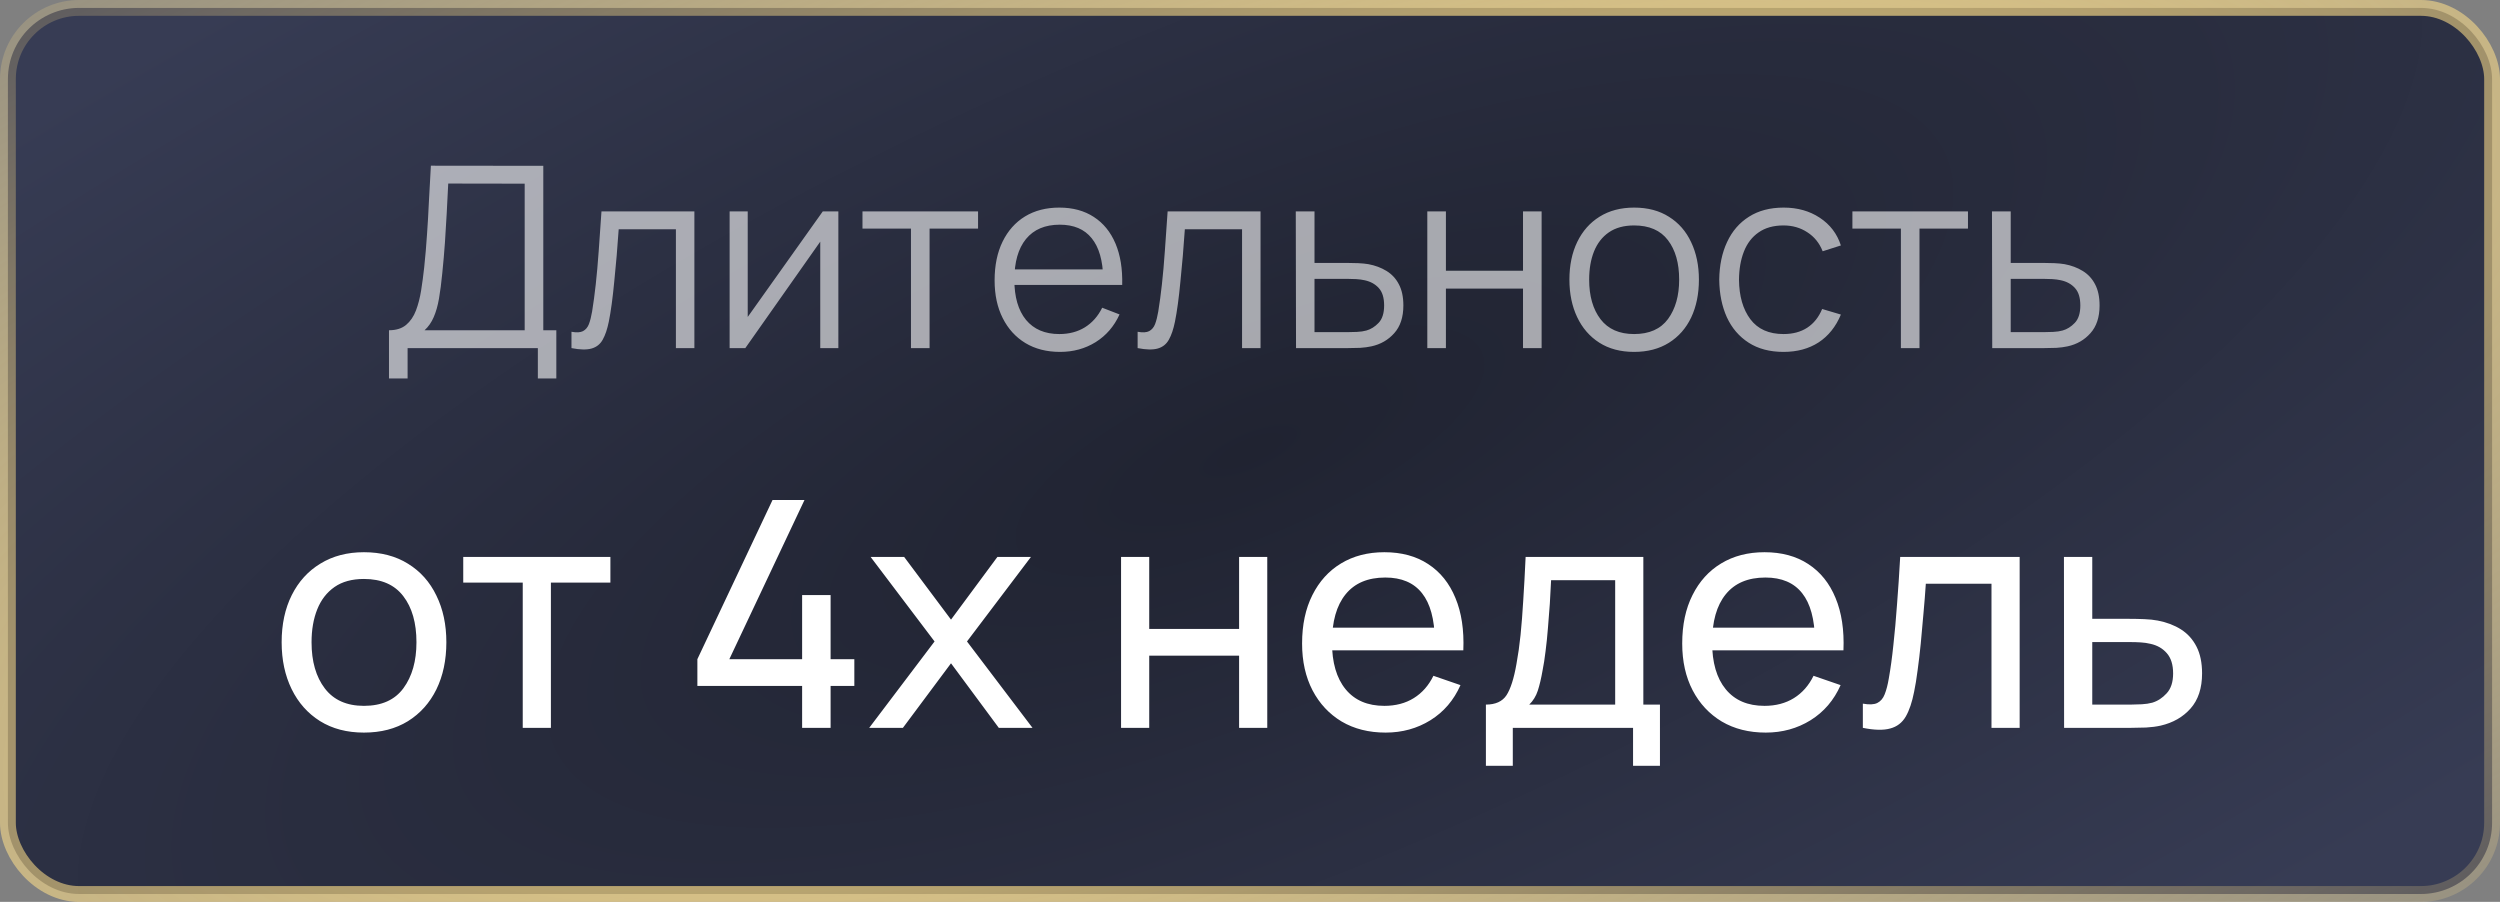
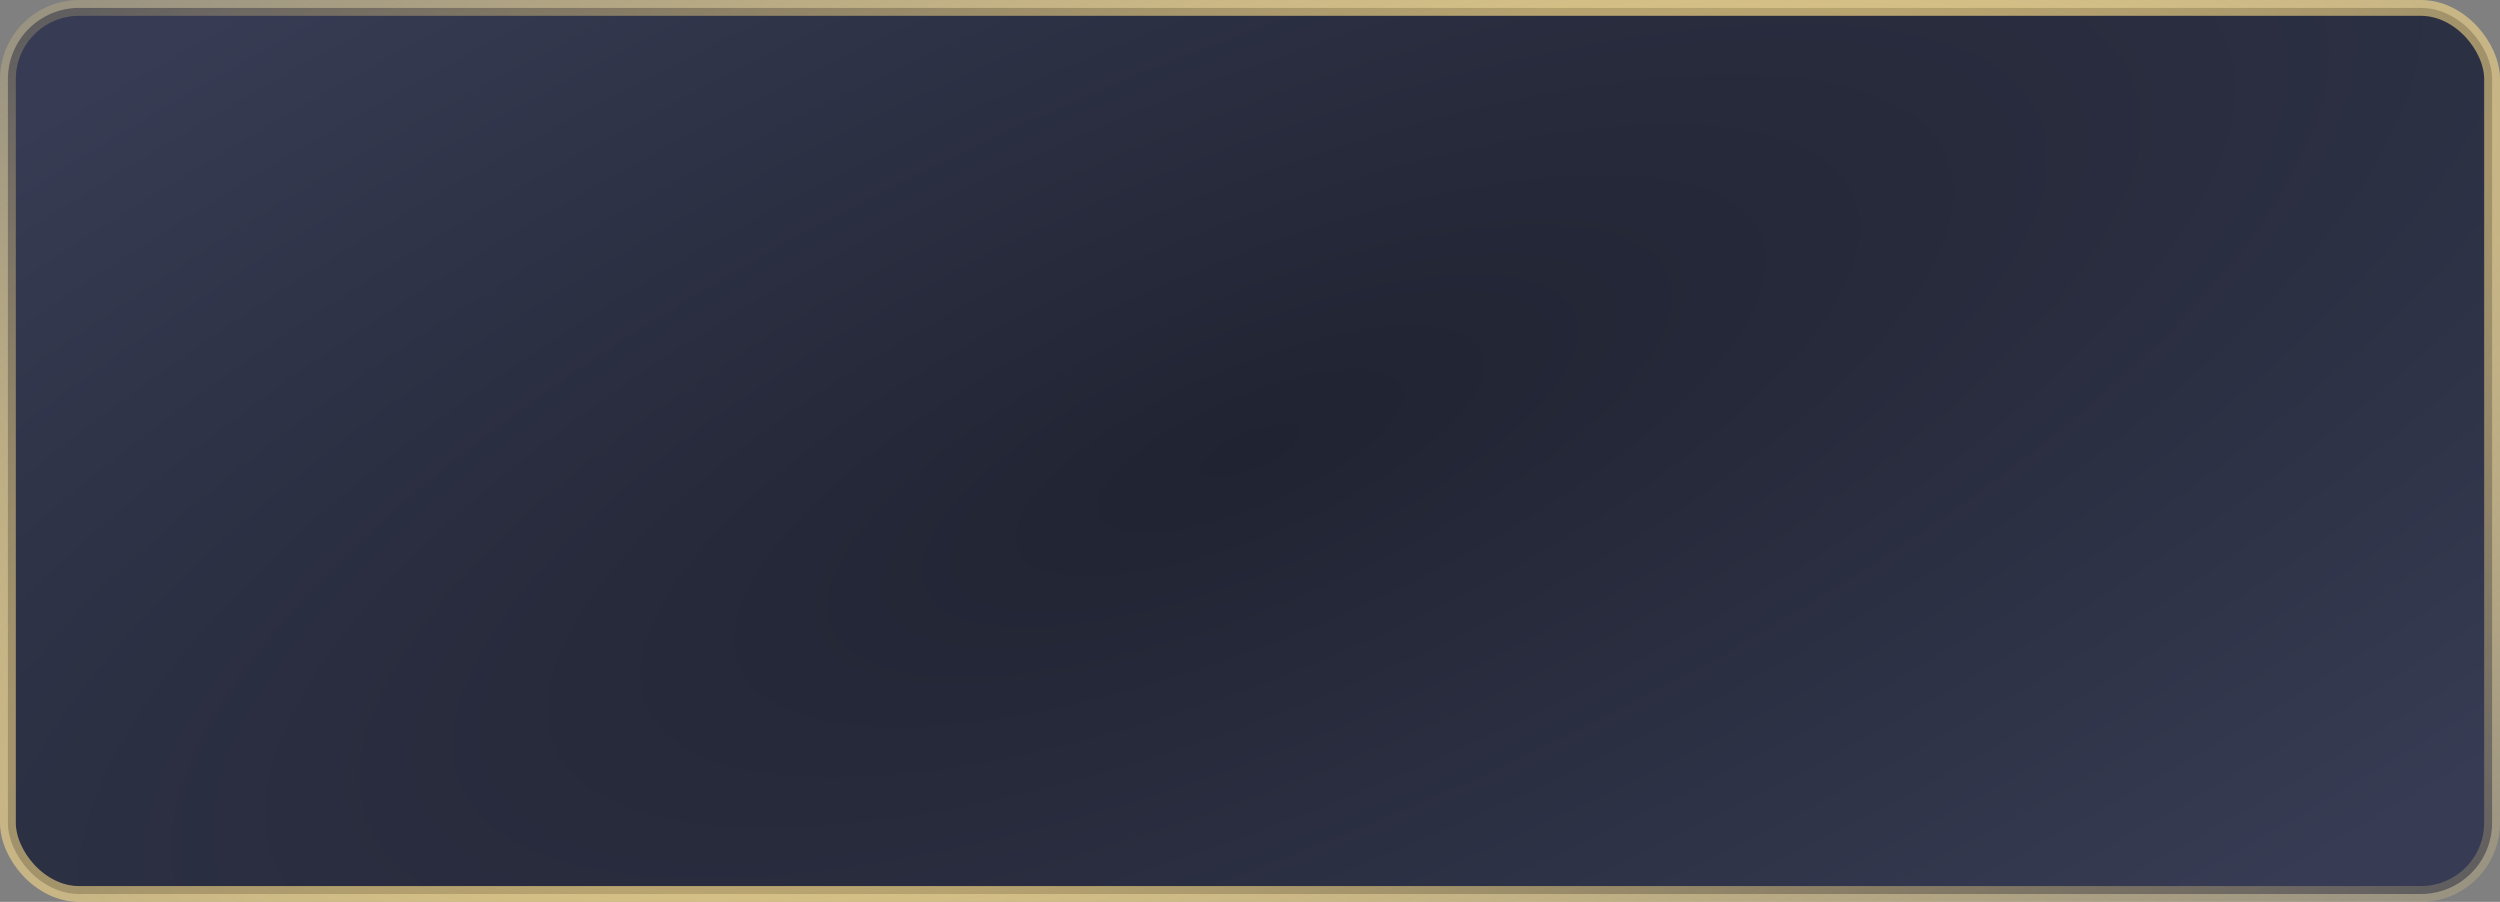
<svg xmlns="http://www.w3.org/2000/svg" width="158" height="57" viewBox="0 0 158 57" fill="none">
  <rect x="0" y="0" width="158" height="57" fill="#808080" stroke="none" />
  <rect x="0.5" y="0.5" width="157" height="56" rx="4.5" fill="url(#paint0_radial_557_39)" stroke="url(#paint1_radial_557_39)" />
-   <path opacity="0.6" d="M24.584 23.92V20.872C25.032 20.872 25.392 20.76 25.664 20.536C25.936 20.307 26.144 20.003 26.288 19.624C26.432 19.245 26.541 18.821 26.616 18.352C26.691 17.877 26.755 17.397 26.808 16.912C26.883 16.203 26.941 15.517 26.984 14.856C27.032 14.195 27.072 13.509 27.104 12.8C27.141 12.091 27.184 11.315 27.232 10.472L34.336 10.48V20.872H35.16V23.92H33.992V22H25.76V23.92H24.584ZM26.832 20.872H33.16V11.608L28.328 11.6C28.296 12.251 28.264 12.88 28.232 13.488C28.2 14.096 28.163 14.709 28.12 15.328C28.077 15.947 28.021 16.592 27.952 17.264C27.893 17.877 27.824 18.413 27.744 18.872C27.664 19.331 27.552 19.723 27.408 20.048C27.269 20.373 27.077 20.648 26.832 20.872ZM36.117 22V20.968C36.437 21.027 36.679 21.013 36.845 20.928C37.016 20.837 37.141 20.688 37.221 20.48C37.301 20.267 37.367 20.003 37.421 19.688C37.506 19.165 37.584 18.589 37.653 17.96C37.722 17.331 37.783 16.637 37.837 15.88C37.895 15.117 37.954 14.277 38.013 13.36H43.885V22H42.717V14.488H39.101C39.063 15.053 39.021 15.616 38.973 16.176C38.925 16.736 38.874 17.275 38.821 17.792C38.773 18.304 38.719 18.776 38.661 19.208C38.602 19.64 38.541 20.013 38.477 20.328C38.381 20.803 38.253 21.181 38.093 21.464C37.938 21.747 37.706 21.933 37.397 22.024C37.087 22.115 36.661 22.107 36.117 22ZM52.984 13.36V22H51.84V15.272L47.104 22H46.112V13.36H47.256V20.032L52 13.36H52.984ZM57.573 22V14.448H54.509V13.36H61.813V14.448H58.749V22H57.573ZM66.995 22.24C66.152 22.24 65.421 22.053 64.803 21.68C64.189 21.307 63.712 20.781 63.371 20.104C63.029 19.427 62.859 18.632 62.859 17.72C62.859 16.776 63.027 15.96 63.363 15.272C63.699 14.584 64.171 14.053 64.779 13.68C65.392 13.307 66.115 13.12 66.947 13.12C67.8 13.12 68.528 13.317 69.131 13.712C69.733 14.101 70.189 14.661 70.499 15.392C70.808 16.123 70.949 16.995 70.923 18.008H69.723V17.592C69.701 16.472 69.459 15.627 68.995 15.056C68.536 14.485 67.864 14.2 66.979 14.2C66.051 14.2 65.339 14.501 64.843 15.104C64.352 15.707 64.107 16.565 64.107 17.68C64.107 18.768 64.352 19.613 64.843 20.216C65.339 20.813 66.04 21.112 66.947 21.112C67.565 21.112 68.104 20.971 68.563 20.688C69.027 20.4 69.392 19.987 69.659 19.448L70.755 19.872C70.413 20.624 69.909 21.208 69.243 21.624C68.581 22.035 67.832 22.24 66.995 22.24ZM63.691 18.008V17.024H70.291V18.008H63.691ZM71.898 22V20.968C72.218 21.027 72.461 21.013 72.626 20.928C72.797 20.837 72.922 20.688 73.002 20.48C73.082 20.267 73.149 20.003 73.202 19.688C73.287 19.165 73.365 18.589 73.434 17.96C73.504 17.331 73.565 16.637 73.618 15.88C73.677 15.117 73.736 14.277 73.794 13.36H79.666V22H78.498V14.488H74.882C74.845 15.053 74.802 15.616 74.754 16.176C74.706 16.736 74.656 17.275 74.602 17.792C74.554 18.304 74.501 18.776 74.442 19.208C74.383 19.64 74.322 20.013 74.258 20.328C74.162 20.803 74.034 21.181 73.874 21.464C73.719 21.747 73.487 21.933 73.178 22.024C72.869 22.115 72.442 22.107 71.898 22ZM81.909 22L81.893 13.36H83.077V16.616H85.101C85.352 16.616 85.597 16.621 85.837 16.632C86.083 16.643 86.299 16.664 86.485 16.696C86.912 16.776 87.291 16.917 87.621 17.12C87.957 17.323 88.219 17.603 88.405 17.96C88.597 18.317 88.693 18.765 88.693 19.304C88.693 20.045 88.501 20.629 88.117 21.056C87.739 21.483 87.259 21.76 86.677 21.888C86.459 21.936 86.221 21.968 85.965 21.984C85.709 21.995 85.456 22 85.205 22H81.909ZM83.077 20.992H85.157C85.339 20.992 85.541 20.987 85.765 20.976C85.989 20.965 86.187 20.936 86.357 20.888C86.64 20.808 86.896 20.648 87.125 20.408C87.36 20.163 87.477 19.795 87.477 19.304C87.477 18.819 87.365 18.453 87.141 18.208C86.917 17.957 86.619 17.792 86.245 17.712C86.08 17.675 85.901 17.651 85.709 17.64C85.517 17.629 85.333 17.624 85.157 17.624H83.077V20.992ZM90.206 22V13.36H91.382V17.112H96.254V13.36H97.43V22H96.254V18.24H91.382V22H90.206ZM103.275 22.24C102.416 22.24 101.683 22.045 101.075 21.656C100.467 21.267 100 20.728 99.675 20.04C99.35 19.352 99.187 18.563 99.187 17.672C99.187 16.765 99.352 15.971 99.683 15.288C100.014 14.605 100.483 14.075 101.091 13.696C101.704 13.312 102.432 13.12 103.275 13.12C104.139 13.12 104.875 13.315 105.483 13.704C106.096 14.088 106.563 14.624 106.883 15.312C107.208 15.995 107.371 16.781 107.371 17.672C107.371 18.579 107.208 19.376 106.883 20.064C106.558 20.747 106.088 21.28 105.475 21.664C104.862 22.048 104.128 22.24 103.275 22.24ZM103.275 21.112C104.235 21.112 104.95 20.795 105.419 20.16C105.888 19.52 106.123 18.691 106.123 17.672C106.123 16.627 105.886 15.795 105.411 15.176C104.942 14.557 104.23 14.248 103.275 14.248C102.63 14.248 102.096 14.395 101.675 14.688C101.259 14.976 100.947 15.379 100.739 15.896C100.536 16.408 100.435 17 100.435 17.672C100.435 18.712 100.675 19.547 101.155 20.176C101.635 20.8 102.342 21.112 103.275 21.112ZM112.72 22.24C111.85 22.24 111.114 22.045 110.512 21.656C109.909 21.267 109.45 20.731 109.136 20.048C108.826 19.36 108.666 18.571 108.656 17.68C108.666 16.773 108.832 15.979 109.152 15.296C109.472 14.608 109.933 14.075 110.536 13.696C111.138 13.312 111.869 13.12 112.728 13.12C113.602 13.12 114.362 13.333 115.008 13.76C115.658 14.187 116.104 14.771 116.344 15.512L115.192 15.88C114.989 15.363 114.666 14.963 114.224 14.68C113.786 14.392 113.285 14.248 112.72 14.248C112.085 14.248 111.56 14.395 111.144 14.688C110.728 14.976 110.418 15.379 110.216 15.896C110.013 16.413 109.909 17.008 109.904 17.68C109.914 18.715 110.154 19.547 110.624 20.176C111.093 20.8 111.792 21.112 112.72 21.112C113.306 21.112 113.805 20.979 114.216 20.712C114.632 20.44 114.946 20.045 115.16 19.528L116.344 19.88C116.024 20.648 115.554 21.235 114.936 21.64C114.317 22.04 113.578 22.24 112.72 22.24ZM120.136 22V14.448H117.072V13.36H124.376V14.448H121.312V22H120.136ZM125.909 22L125.893 13.36H127.077V16.616H129.101C129.352 16.616 129.597 16.621 129.837 16.632C130.083 16.643 130.299 16.664 130.485 16.696C130.912 16.776 131.291 16.917 131.621 17.12C131.957 17.323 132.219 17.603 132.405 17.96C132.597 18.317 132.693 18.765 132.693 19.304C132.693 20.045 132.501 20.629 132.117 21.056C131.739 21.483 131.259 21.76 130.677 21.888C130.459 21.936 130.221 21.968 129.965 21.984C129.709 21.995 129.456 22 129.205 22H125.909ZM127.077 20.992H129.157C129.339 20.992 129.541 20.987 129.765 20.976C129.989 20.965 130.187 20.936 130.357 20.888C130.64 20.808 130.896 20.648 131.125 20.408C131.36 20.163 131.477 19.795 131.477 19.304C131.477 18.819 131.365 18.453 131.141 18.208C130.917 17.957 130.619 17.792 130.245 17.712C130.08 17.675 129.901 17.651 129.709 17.64C129.517 17.629 129.333 17.624 129.157 17.624H127.077V20.992Z" fill="white" />
-   <path d="M23 46.3C21.927 46.3 21 46.057 20.22 45.57C19.447 45.083 18.85 44.41 18.43 43.55C18.01 42.69 17.8 41.703 17.8 40.59C17.8 39.457 18.013 38.463 18.44 37.61C18.867 36.757 19.47 36.093 20.25 35.62C21.03 35.14 21.947 34.9 23 34.9C24.08 34.9 25.01 35.143 25.79 35.63C26.57 36.11 27.167 36.78 27.58 37.64C28 38.493 28.21 39.477 28.21 40.59C28.21 41.717 28 42.71 27.58 43.57C27.16 44.423 26.56 45.093 25.78 45.58C25 46.06 24.073 46.3 23 46.3ZM23 44.61C24.12 44.61 24.953 44.237 25.5 43.49C26.047 42.743 26.32 41.777 26.32 40.59C26.32 39.37 26.043 38.4 25.49 37.68C24.937 36.953 24.107 36.59 23 36.59C22.247 36.59 21.627 36.76 21.14 37.1C20.653 37.44 20.29 37.91 20.05 38.51C19.81 39.11 19.69 39.803 19.69 40.59C19.69 41.803 19.97 42.777 20.53 43.51C21.09 44.243 21.913 44.61 23 44.61ZM33.037 46V36.82H29.277V35.2H38.577V36.82H34.817V46H33.037ZM50.694 46V43.35H44.074V41.66L48.824 31.6H50.844L46.094 41.66H50.694V37.61H52.494V41.66H53.994V43.35H52.494V46H50.694ZM54.934 46L59.064 40.54L55.024 35.2H57.144L60.104 39.16L63.034 35.2H65.154L61.114 40.54L65.254 46H63.124L60.104 41.92L57.064 46H54.934ZM70.851 46V35.2H72.631V39.75H78.311V35.2H80.091V46H78.311V41.44H72.631V46H70.851ZM87.572 46.3C86.512 46.3 85.585 46.067 84.792 45.6C84.005 45.127 83.392 44.47 82.952 43.63C82.512 42.783 82.292 41.797 82.292 40.67C82.292 39.49 82.509 38.47 82.942 37.61C83.376 36.743 83.979 36.077 84.752 35.61C85.532 35.137 86.445 34.9 87.492 34.9C88.579 34.9 89.502 35.15 90.262 35.65C91.029 36.15 91.602 36.863 91.982 37.79C92.369 38.717 92.535 39.82 92.482 41.1H90.682V40.46C90.662 39.133 90.392 38.143 89.872 37.49C89.352 36.83 88.579 36.5 87.552 36.5C86.452 36.5 85.615 36.853 85.042 37.56C84.469 38.267 84.182 39.28 84.182 40.6C84.182 41.873 84.469 42.86 85.042 43.56C85.615 44.26 86.432 44.61 87.492 44.61C88.206 44.61 88.826 44.447 89.352 44.12C89.879 43.793 90.292 43.323 90.592 42.71L92.302 43.3C91.882 44.253 91.249 44.993 90.402 45.52C89.562 46.04 88.619 46.3 87.572 46.3ZM83.582 41.1V39.67H91.562V41.1H83.582ZM93.909 48.4V44.53C94.515 44.53 94.949 44.333 95.209 43.94C95.469 43.54 95.679 42.883 95.839 41.97C95.945 41.397 96.032 40.783 96.099 40.13C96.165 39.477 96.222 38.75 96.269 37.95C96.322 37.143 96.372 36.227 96.419 35.2H103.859V44.53H104.909V48.4H103.209V46H95.609V48.4H93.909ZM96.649 44.53H102.079V36.67H98.029C98.009 37.143 97.982 37.64 97.949 38.16C97.915 38.673 97.875 39.187 97.829 39.7C97.789 40.213 97.739 40.7 97.679 41.16C97.625 41.613 97.562 42.02 97.489 42.38C97.402 42.88 97.302 43.303 97.189 43.65C97.075 43.997 96.895 44.29 96.649 44.53ZM111.596 46.3C110.536 46.3 109.609 46.067 108.816 45.6C108.029 45.127 107.416 44.47 106.976 43.63C106.536 42.783 106.316 41.797 106.316 40.67C106.316 39.49 106.532 38.47 106.966 37.61C107.399 36.743 108.002 36.077 108.776 35.61C109.556 35.137 110.469 34.9 111.516 34.9C112.602 34.9 113.526 35.15 114.286 35.65C115.052 36.15 115.626 36.863 116.006 37.79C116.392 38.717 116.559 39.82 116.506 41.1H114.706V40.46C114.686 39.133 114.416 38.143 113.896 37.49C113.376 36.83 112.602 36.5 111.576 36.5C110.476 36.5 109.639 36.853 109.066 37.56C108.492 38.267 108.206 39.28 108.206 40.6C108.206 41.873 108.492 42.86 109.066 43.56C109.639 44.26 110.456 44.61 111.516 44.61C112.229 44.61 112.849 44.447 113.376 44.12C113.902 43.793 114.316 43.323 114.616 42.71L116.326 43.3C115.906 44.253 115.272 44.993 114.426 45.52C113.586 46.04 112.642 46.3 111.596 46.3ZM107.606 41.1V39.67H115.586V41.1H107.606ZM117.732 46V44.47C118.132 44.543 118.435 44.53 118.642 44.43C118.855 44.323 119.012 44.14 119.112 43.88C119.219 43.613 119.305 43.28 119.372 42.88C119.485 42.247 119.582 41.54 119.662 40.76C119.749 39.98 119.825 39.127 119.892 38.2C119.965 37.267 120.032 36.267 120.092 35.2H127.642V46H125.862V36.89H121.712C121.672 37.503 121.622 38.133 121.562 38.78C121.509 39.427 121.452 40.057 121.392 40.67C121.332 41.277 121.265 41.843 121.192 42.37C121.125 42.89 121.052 43.34 120.972 43.72C120.845 44.373 120.669 44.897 120.442 45.29C120.215 45.677 119.889 45.927 119.462 46.04C119.035 46.16 118.459 46.147 117.732 46ZM130.451 46L130.441 35.2H132.231V39.11H134.561C134.874 39.11 135.194 39.117 135.521 39.13C135.847 39.143 136.131 39.173 136.371 39.22C136.931 39.327 137.421 39.513 137.841 39.78C138.261 40.047 138.587 40.41 138.821 40.87C139.054 41.323 139.171 41.887 139.171 42.56C139.171 43.493 138.927 44.233 138.441 44.78C137.961 45.32 137.331 45.68 136.551 45.86C136.284 45.92 135.977 45.96 135.631 45.98C135.291 45.993 134.967 46 134.661 46H130.451ZM132.231 44.53H134.691C134.891 44.53 135.114 44.523 135.361 44.51C135.607 44.497 135.827 44.463 136.021 44.41C136.361 44.31 136.664 44.113 136.931 43.82C137.204 43.527 137.341 43.107 137.341 42.56C137.341 42.007 137.207 41.58 136.941 41.28C136.681 40.98 136.337 40.783 135.911 40.69C135.717 40.643 135.514 40.613 135.301 40.6C135.087 40.587 134.884 40.58 134.691 40.58H132.231V44.53Z" fill="white" />
  <defs>
    <radialGradient id="paint0_radial_557_39" cx="0" cy="0" r="1" gradientUnits="userSpaceOnUse" gradientTransform="translate(79 28.5) rotate(66.775) scale(53.936 161.057)">
      <stop stop-color="#202331" />
      <stop offset="1" stop-color="#373C54" />
    </radialGradient>
    <radialGradient id="paint1_radial_557_39" cx="0" cy="0" r="1" gradientUnits="userSpaceOnUse" gradientTransform="translate(79 28.5) rotate(72.646) scale(67.052 185.864)">
      <stop stop-color="#FFDF89" />
      <stop offset="1" stop-color="#FFDF89" stop-opacity="0" />
    </radialGradient>
  </defs>
</svg>